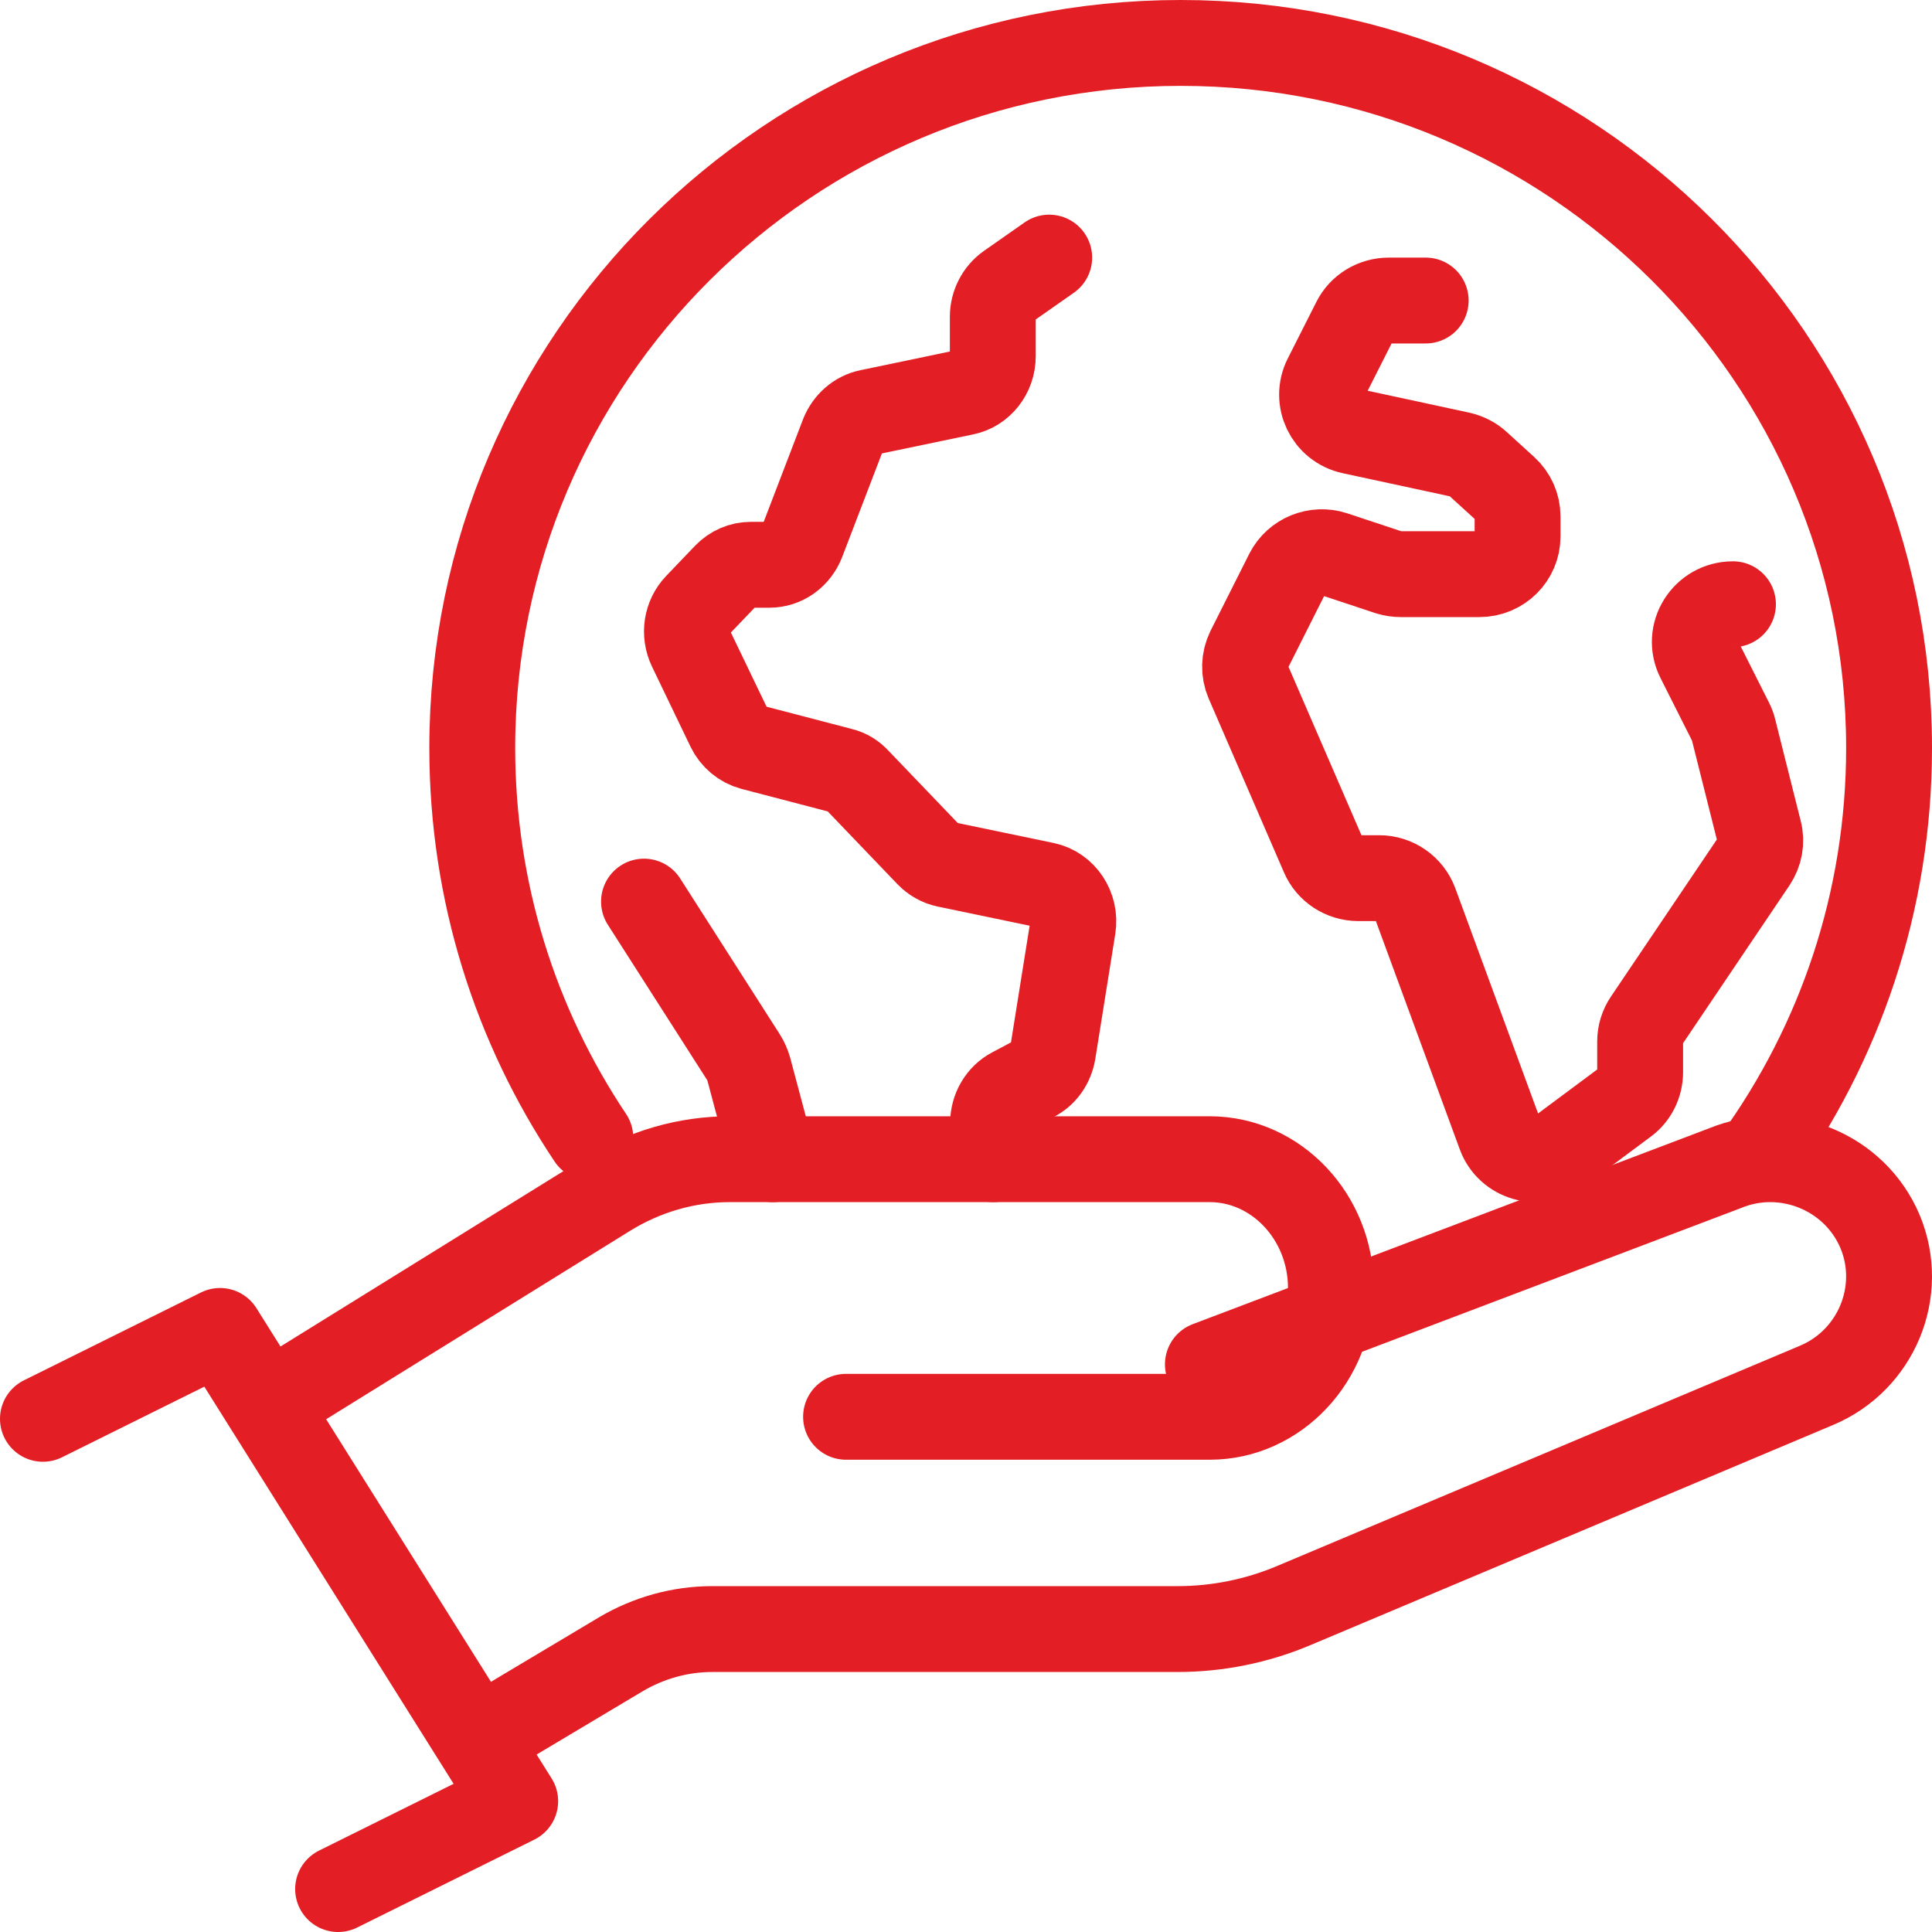
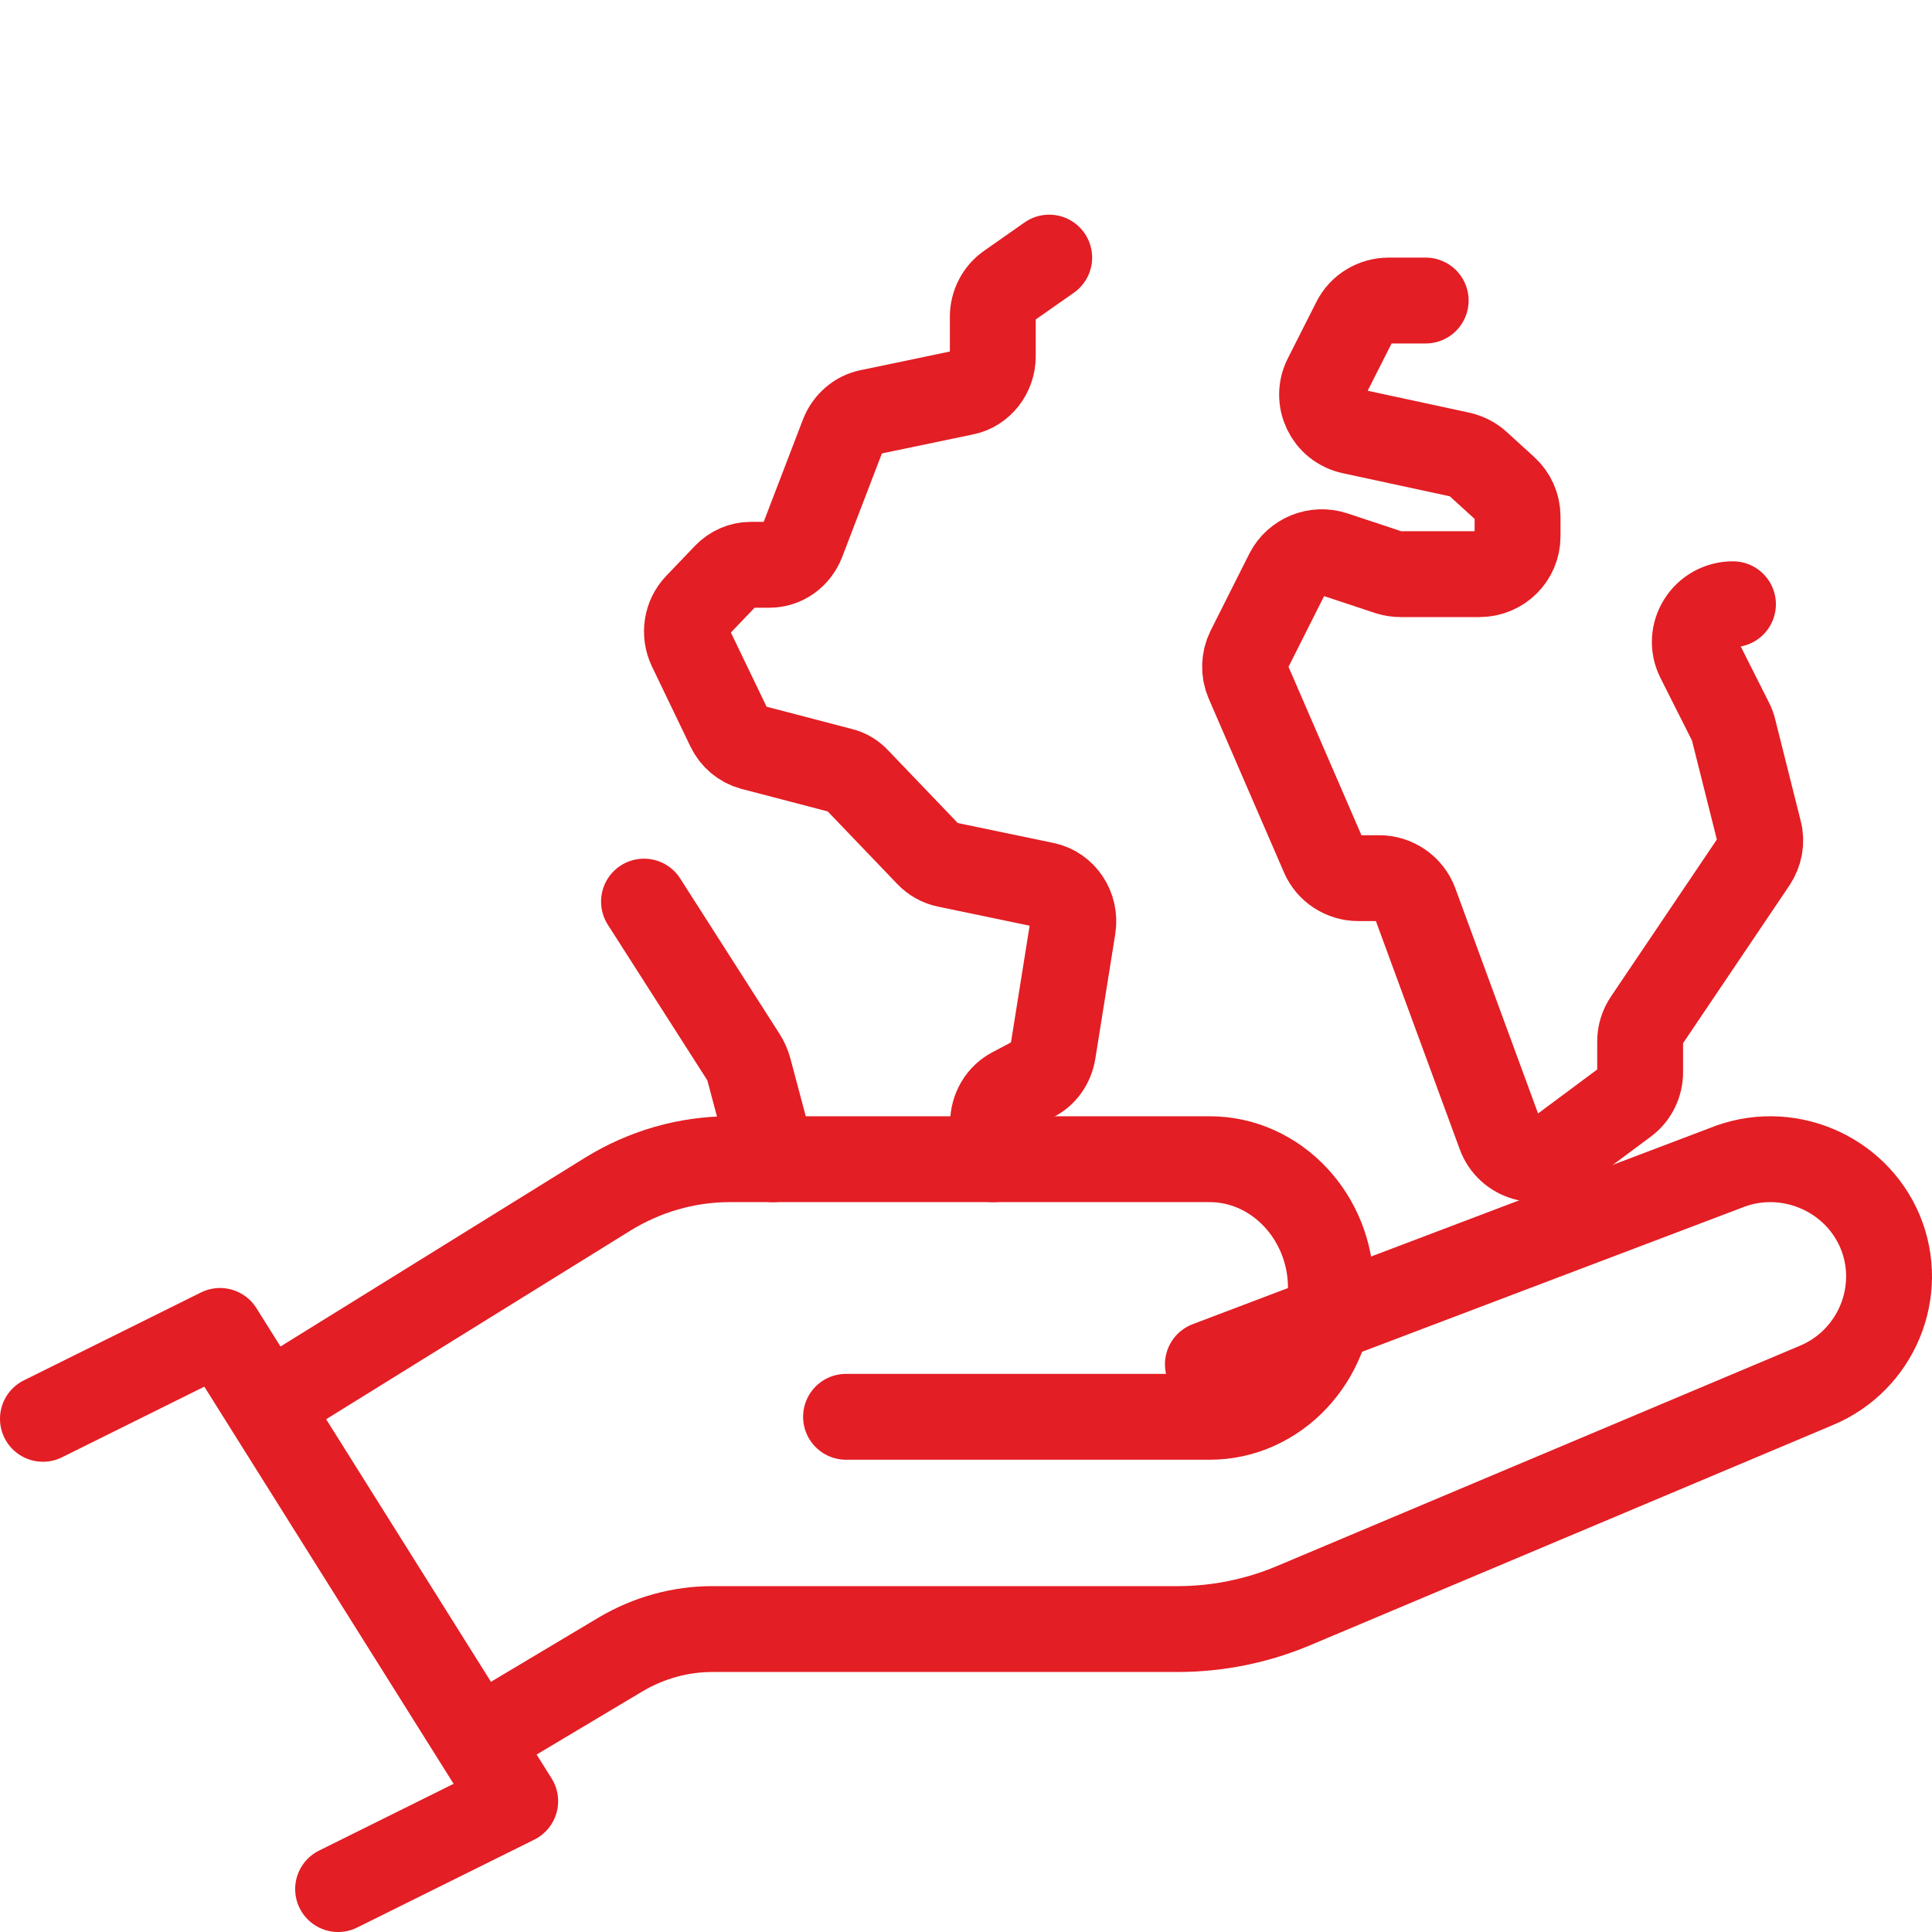
<svg xmlns="http://www.w3.org/2000/svg" width="45" height="45" viewBox="0 0 45 45" fill="none">
  <path d="M1 33.047L5.125 31L12 41.953L7.875 44" stroke="#E31E24" stroke-width="2" stroke-miterlimit="10" stroke-linecap="round" stroke-linejoin="round" />
  <path d="M19.706 33H28.177C29.729 33 31 31.65 31 30C31 28.35 29.729 27 28.177 27H16.995C15.993 27 15.012 27.285 14.151 27.817L7 32.25" stroke="#E31E24" stroke-width="2" stroke-miterlimit="10" stroke-linecap="round" stroke-linejoin="round" />
  <path d="M28.134 31.778L40.185 27.207C41.585 26.632 43.205 27.296 43.791 28.687C44.371 30.078 43.702 31.689 42.302 32.271L30.119 37.403C29.271 37.759 28.354 37.944 27.43 37.944H16.592C15.84 37.944 15.11 38.15 14.468 38.527L12 40" stroke="#E31E24" stroke-width="2" stroke-miterlimit="10" stroke-linecap="round" stroke-linejoin="round" />
  <path d="M18 27L17.442 24.907C17.412 24.802 17.37 24.705 17.316 24.622L15 21" stroke="#E31E24" stroke-width="2" stroke-miterlimit="10" stroke-linecap="round" stroke-linejoin="round" />
  <path d="M24.438 6L23.489 6.665C23.263 6.824 23.124 7.094 23.124 7.378V8.299C23.124 8.708 22.845 9.061 22.467 9.138L20.243 9.602C19.971 9.657 19.745 9.858 19.639 10.121L18.683 12.614C18.557 12.94 18.259 13.155 17.92 13.155H17.489C17.27 13.155 17.064 13.245 16.911 13.404L16.241 14.104C15.989 14.367 15.929 14.761 16.088 15.094L16.984 16.957C17.09 17.179 17.29 17.345 17.522 17.407L19.593 17.948C19.739 17.982 19.872 18.065 19.971 18.176L21.624 19.901C21.736 20.018 21.883 20.102 22.042 20.136L24.338 20.614C24.77 20.704 25.062 21.14 24.989 21.598L24.524 24.507C24.478 24.777 24.318 25.012 24.079 25.13L23.582 25.393C23.303 25.539 23.13 25.836 23.13 26.162V27" stroke="#E31E24" stroke-width="2" stroke-miterlimit="10" stroke-linecap="round" stroke-linejoin="round" />
  <path d="M33.207 7H32.348C32.012 7 31.704 7.184 31.554 7.482L30.888 8.799C30.63 9.309 30.924 9.925 31.489 10.045L34.016 10.59C34.166 10.626 34.309 10.696 34.423 10.803L35.06 11.383C35.239 11.546 35.347 11.78 35.347 12.028V12.495C35.347 12.977 34.953 13.373 34.459 13.373H32.627C32.534 13.373 32.441 13.359 32.348 13.331L31.067 12.906C30.652 12.771 30.194 12.955 29.993 13.345L29.092 15.136C28.977 15.37 28.97 15.639 29.07 15.873L30.824 19.923C30.96 20.242 31.282 20.454 31.64 20.454H32.126C32.498 20.454 32.828 20.688 32.956 21.028L34.939 26.424C35.139 26.976 35.826 27.175 36.299 26.828L37.852 25.673C38.074 25.511 38.202 25.248 38.202 24.972V24.257C38.202 24.087 38.252 23.917 38.353 23.768L40.85 20.065C40.986 19.86 41.037 19.605 40.972 19.364L40.378 16.999C40.364 16.935 40.342 16.878 40.314 16.822L39.569 15.342C39.276 14.761 39.705 14.074 40.364 14.074" stroke="#E31E24" stroke-width="2" stroke-miterlimit="10" stroke-linecap="round" stroke-linejoin="round" />
-   <path d="M13.75 26.5C12.011 23.901 11 20.78 11 17.421C11 8.355 18.391 1 27.5 1C36.609 1 44 8.355 44 17.421C44 21 42.852 24.304 40.906 27" stroke="#E31E24" stroke-width="2" stroke-miterlimit="10" stroke-linecap="round" stroke-linejoin="round" />
</svg>